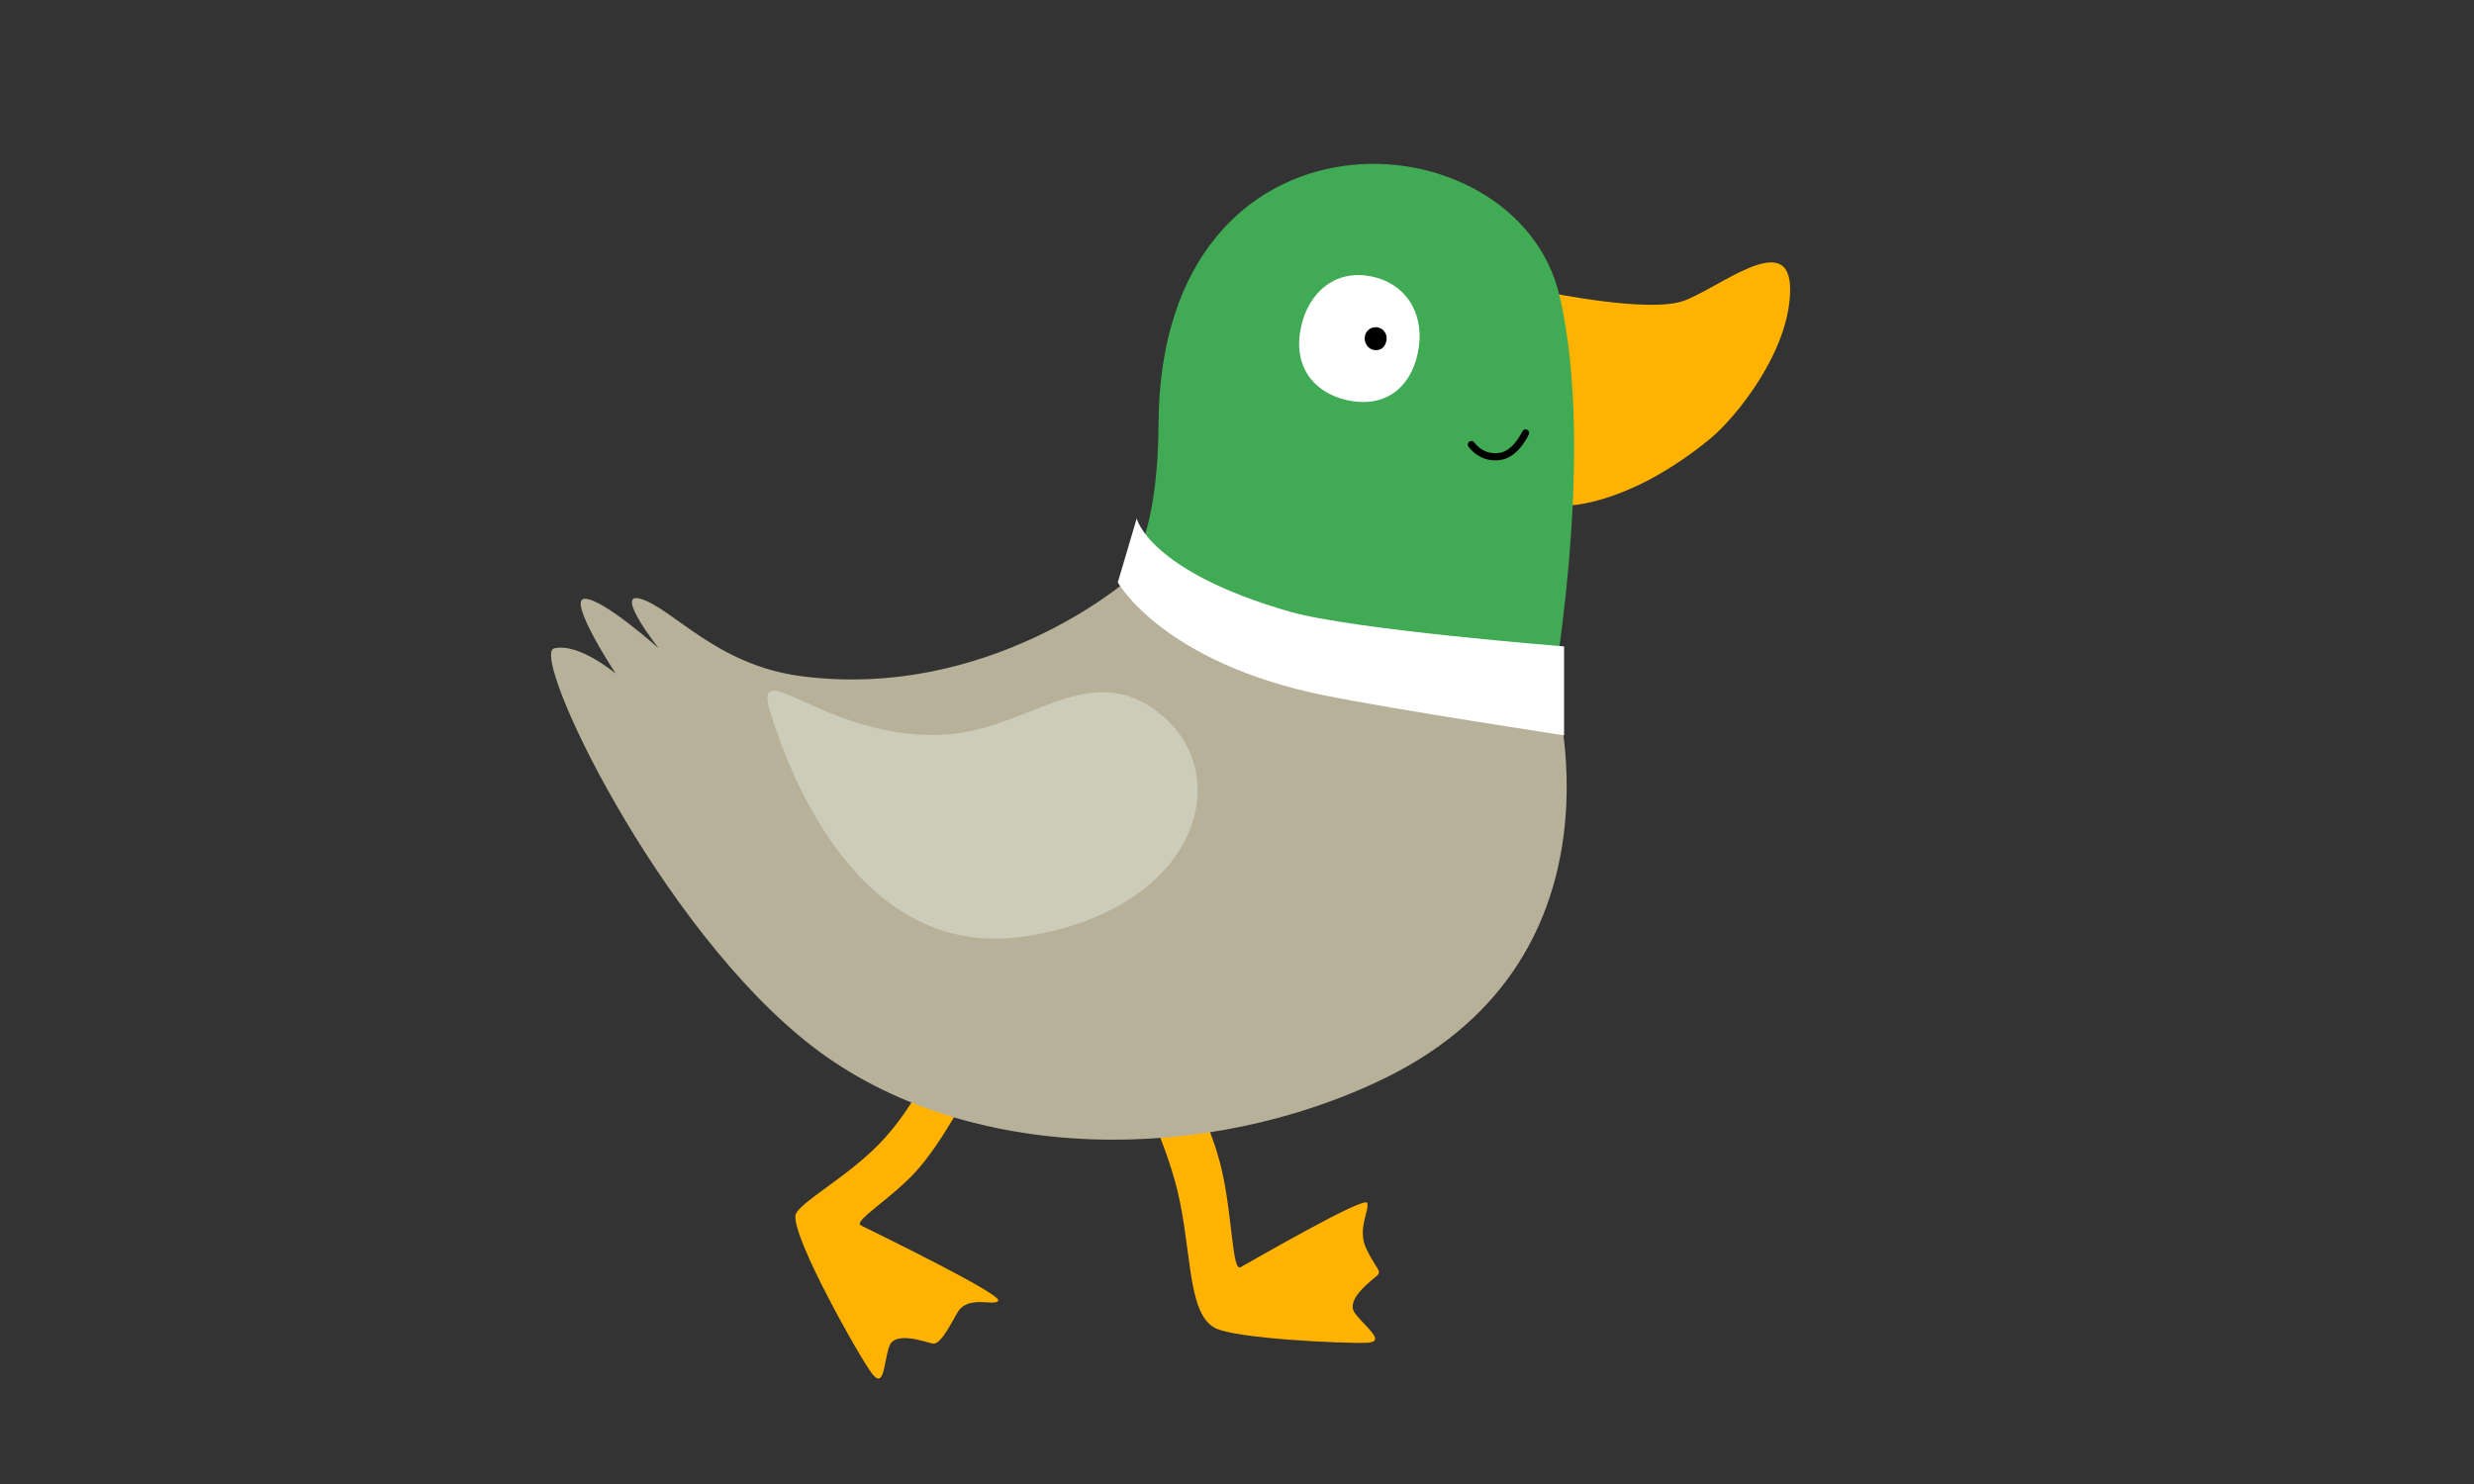
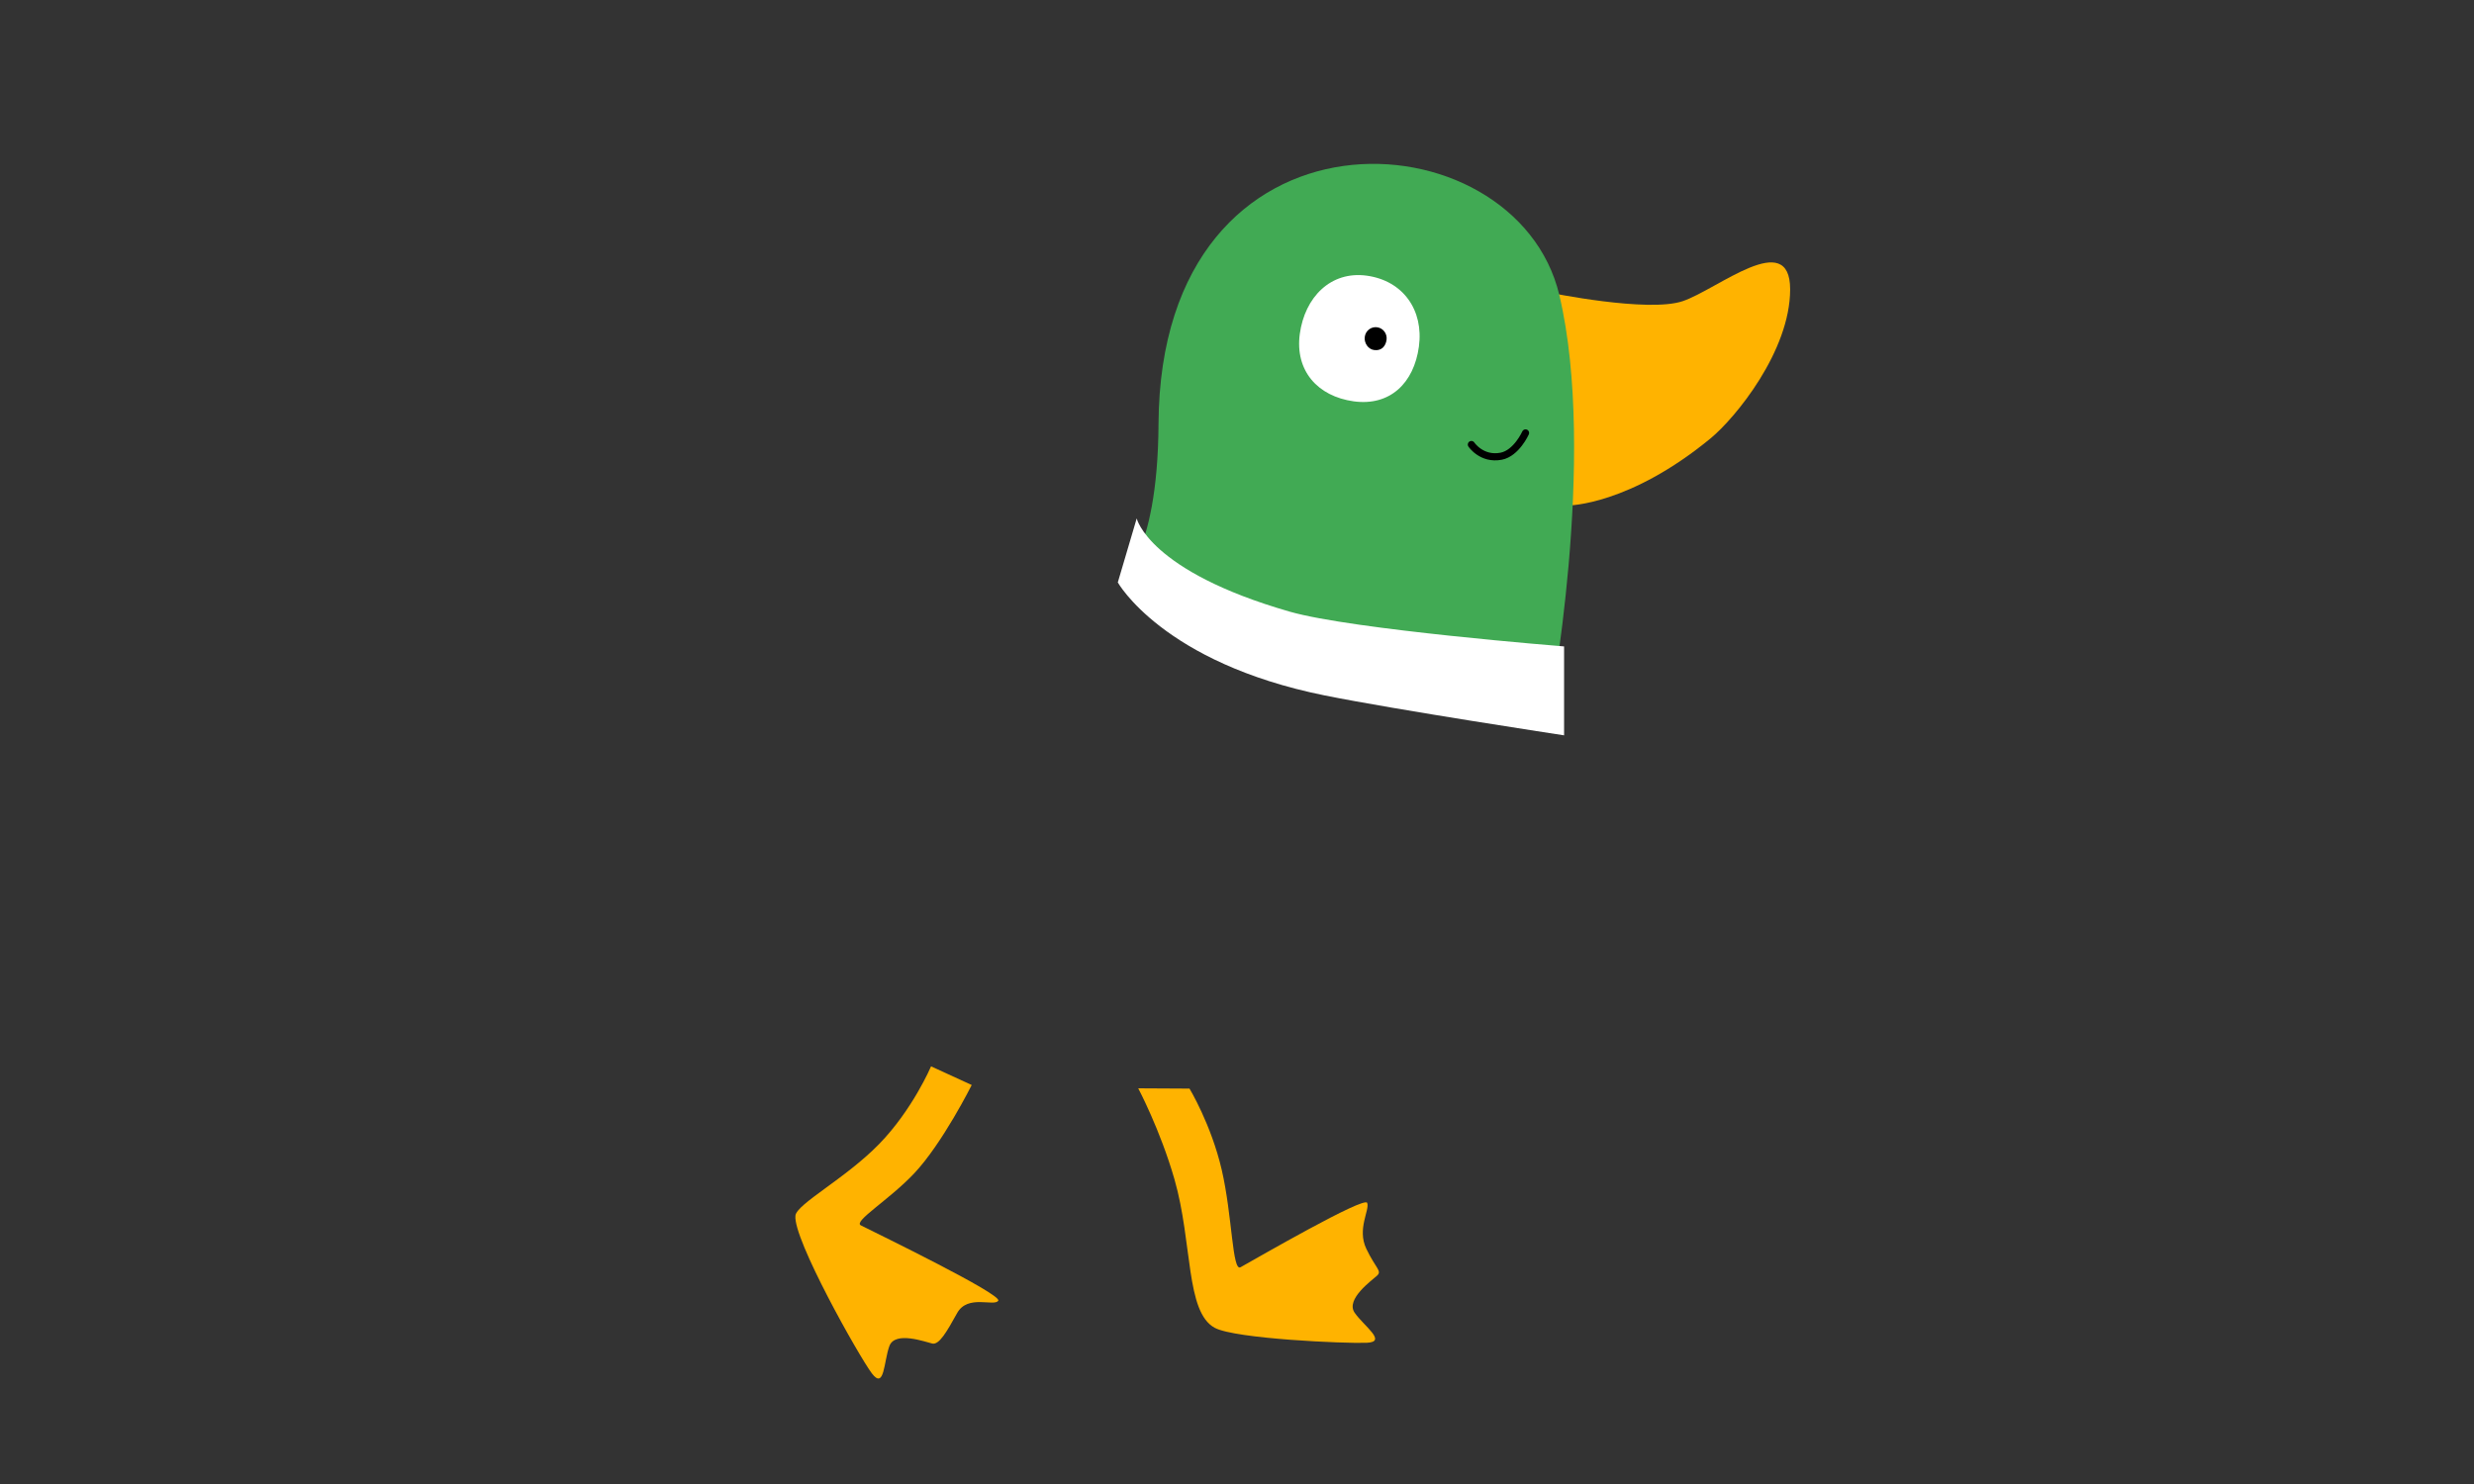
<svg xmlns="http://www.w3.org/2000/svg" xmlns:ns1="http://sodipodi.sourceforge.net/DTD/sodipodi-0.dtd" xmlns:ns2="http://www.inkscape.org/namespaces/inkscape" width="250" height="150" viewBox="0 0 250 150" fill="none" version="1.1" id="svg1193" ns1:docname="svgGlo7DuckFlip.svg" ns2:version="1.2.1 (9c6d41e410, 2022-07-14)">
  <rect x="0" y="0" width="250" height="150" fill="#333333" stroke="none" />
  <defs id="defs1197" />
  <ns1:namedview id="namedview1195" pagecolor="#ffffff" bordercolor="#000000" borderopacity="0.25" ns2:showpageshadow="2" ns2:pageopacity="0.0" ns2:pagecheckerboard="0" ns2:deskcolor="#d1d1d1" showgrid="false" ns2:zoom="6.3395062" ns2:cx="83.444985" ns2:cy="80.92113" ns2:window-width="3840" ns2:window-height="2066" ns2:window-x="-11" ns2:window-y="-11" ns2:window-maximized="1" ns2:current-layer="svg1193" />
  <path d="m 158.541,40.972 c -0.261,-2.855 -2.005,-11.404 -2.005,-11.404 0,0 9.992,2.063 13.506,0.872 3.522,-1.19 10.854,-7.42 10.854,-1.19 0,6.237 -5.531,12.988 -8.027,15.048 -8.215,6.771 -14.357,6.792 -14.357,6.792 0,0 0.262,-7.589 0.03,-10.118 z" fill="#ffb300" id="path1173" style="stroke-width:0.757" />
  <path d="m 98.193,109.669 c 0,0 -2.948,5.9 -5.83,8.952 -2.54,2.684 -6.176,4.839 -5.37,5.238 1.718,0.861 14.292,6.975 13.881,7.613 -0.405,0.632 -3.09,-0.678 -4.158,1.258 -1.071,1.937 -1.824,3.221 -2.505,3.074 -0.681,-0.151 -3.773,-1.307 -4.339,0.257 -0.576,1.563 -0.483,4.474 -1.78,2.744 -1.294,-1.727 -7.974,-13.577 -7.713,-15.933 0.129,-1.179 5.054,-3.744 8.447,-7.223 3.395,-3.478 5.258,-7.864 5.258,-7.864 z" fill="#ffb300" id="path1175" style="stroke-width:0.757" />
  <path d="m 120.201,110.034 c 0,0 2.184,3.609 3.255,8.205 1.081,4.671 1.06,10.321 1.902,9.85 1.681,-0.939 12.519,-7.205 12.797,-6.505 0.281,0.701 -1.044,2.632 -0.092,4.629 0.953,2.002 1.61,2.239 1.098,2.719 -0.512,0.477 -3.213,2.382 -2.277,3.75 0.944,1.369 3.352,2.962 1.212,3.045 -2.149,0.089 -13.271,-0.398 -15.339,-1.51 -2.964,-1.59 -2.233,-8.589 -4.076,-15.016 -1.449,-5.032 -3.663,-9.194 -3.663,-9.194 z" fill="#ffb300" id="path1177" style="stroke-width:0.757" />
  <path d="M 157.574,29.834 C 153.201,11.373 117.262,9.133 117.069,42.841 c -0.075,13.769 -4.113,16.03 -4.113,16.03 l 43.581,13.193 c 0,0 4.916,-25.843 1.037,-42.23 z" fill="#41aa54" id="path1179" style="stroke-width:0.757" />
-   <path d="m 156.952,69.028 c 0,0 8.503,27.43 -16.947,39.917 -17.898,8.783 -42.318,8.822 -57.88,-3.151 C 66.568,93.824 53.5,66.14 55.988,65.539 c 2.489,-0.608 6.226,2.548 6.226,2.548 0,0 -4.976,-7.566 -3.113,-7.566 1.864,0 7.466,5.017 7.466,5.017 0,0 -4.548,-5.779 -1.864,-5.017 3.274,0.937 7.638,6.695 16.238,7.822 19.013,2.495 33.004,-9.707 33.004,-9.707 z" fill="#b7b19a" id="path1181" style="stroke-width:0.757" />
  <path d="m 158.052,65.339 v 8.988 c 0,0 -16.957,-2.579 -24.191,-4.034 -16.369,-3.302 -20.906,-11.423 -20.906,-11.423 l 1.91,-6.467 c 0,0 1.201,5.323 15.462,9.422 6.332,1.82 27.725,3.514 27.725,3.514 z" fill="#ffffff" id="path1183" style="stroke-width:0.757" />
  <path d="m 136.789,40.566 c 3.659,0.503 6.09,-1.83 6.593,-5.533 0.498,-3.703 -1.609,-6.663 -5.267,-7.169 -3.658,-0.501 -6.27,2.192 -6.77,5.897 -0.494,3.7 1.786,6.296 5.444,6.805 z" fill="#ffffff" id="path1185" style="stroke-width:0.757" />
  <path d="m 138.852,35.38 c 0.779,0.109 1.175,-0.417 1.262,-1.033 0.081,-0.618 -0.344,-1.185 -0.953,-1.268 -0.607,-0.084 -1.168,0.346 -1.249,0.964 -0.086,0.615 0.332,1.256 0.941,1.337 z" fill="#000000" id="path1187" style="stroke-width:0.757" />
-   <path d="m 95.487,74.25 c -11.758,0.703 -19.514,-8.413 -17.667,-2.34 1.842,6.076 8.98,25.496 26.056,22.695 17.073,-2.803 20.929,-15.992 13.624,-22.222 -7.219,-6.161 -13.347,1.348 -22.013,1.867 z" fill="#ccccb8" id="path1189" style="stroke-width:0.757" />
  <path d="m 154.158,43.761 c 0,0 -0.915,2.049 -2.46,2.352 -1.971,0.383 -3.013,-1.178 -3.013,-1.178" stroke="#000000" stroke-width="0.723" stroke-linecap="round" id="path1191" />
</svg>